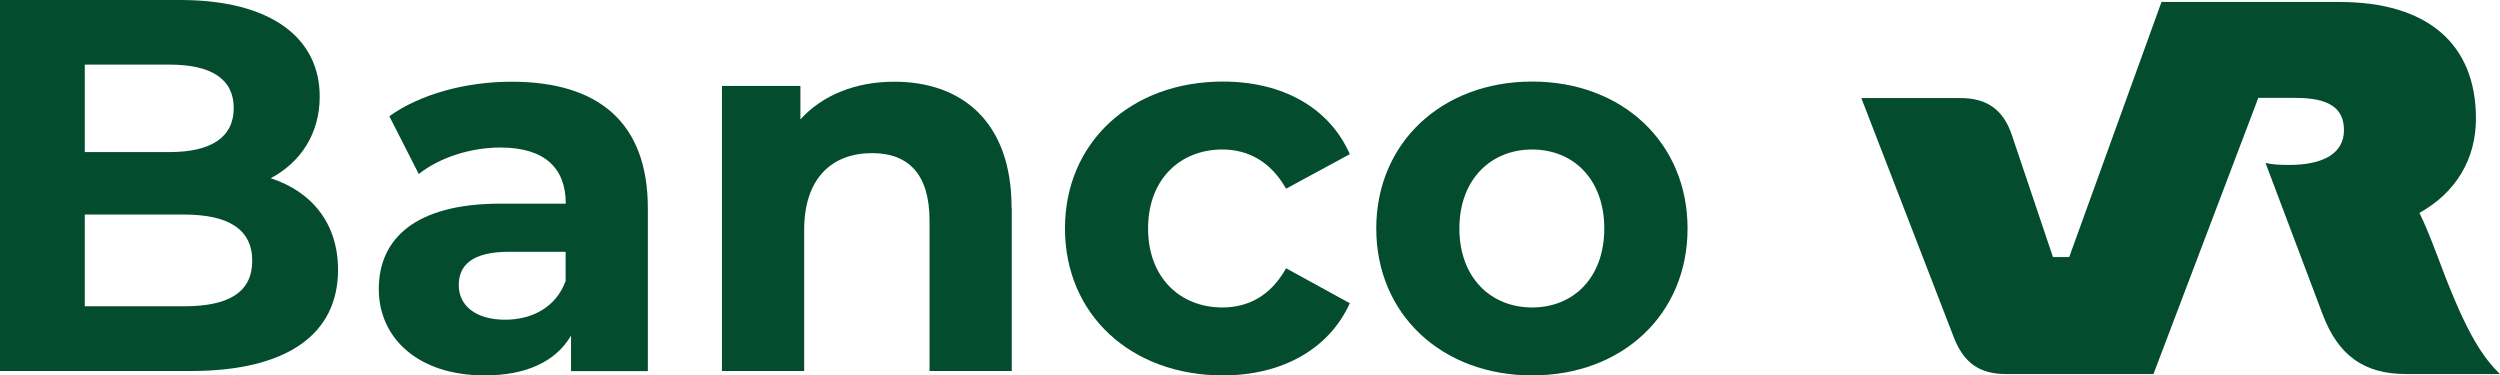
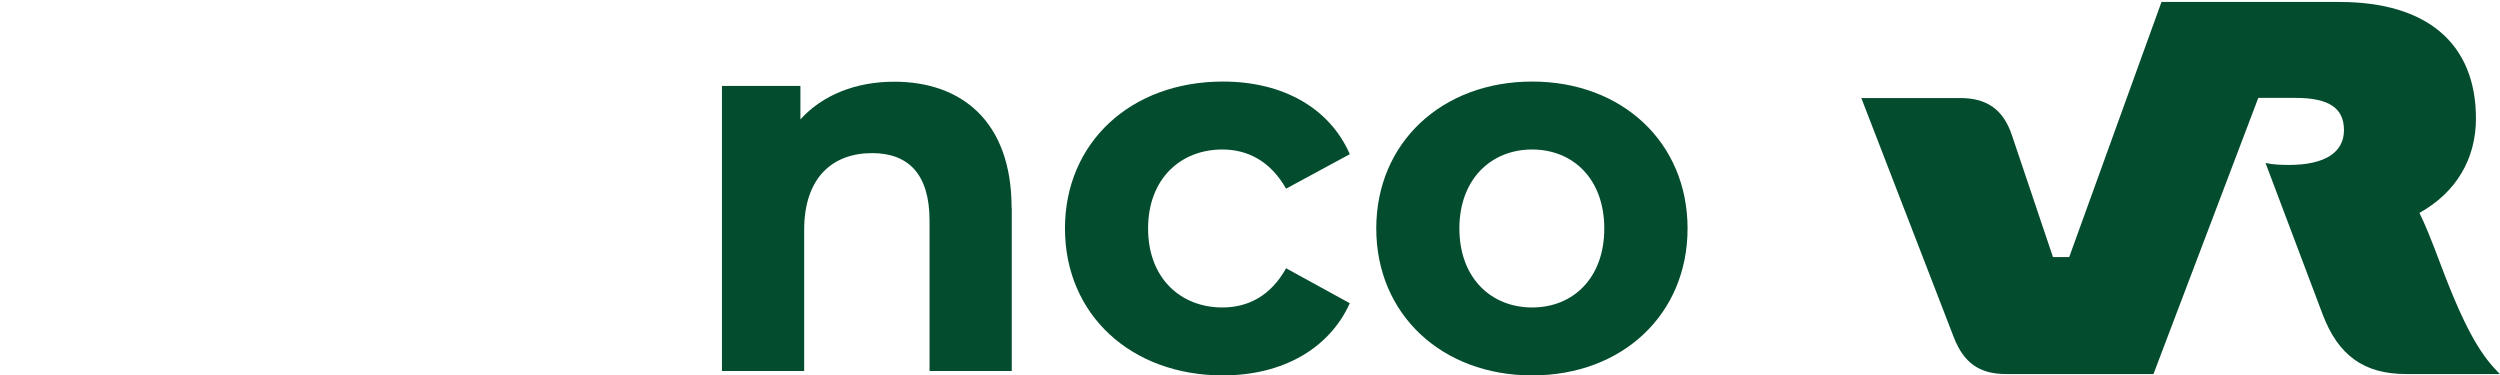
<svg xmlns="http://www.w3.org/2000/svg" width="313" height="47" viewBox="0 0 313 47" fill="none">
  <g clip-path="url(#clip0_115_776)">
    <path d="M269.603 46.829H251.141C247.792 46.829 245.853 45.39 244.63 42.264L233.037 12.275H245.439C248.789 12.275 250.84 13.753 251.894 16.936L257.032 32.186H259.064L270.619 0.246H292.901C303.892 0.246 309.989 5.475 309.989 14.833C309.989 19.91 307.505 24.097 302.913 26.654C303.572 27.98 304.381 29.931 305.604 33.209C308.916 42.018 310.892 44.727 312.981 46.829H301.238C295.95 46.829 292.751 44.48 290.812 39.403L283.642 20.402C284.508 20.611 285.581 20.649 286.597 20.649C291.019 20.649 293.466 19.114 293.466 16.292C293.466 13.469 291.49 12.257 287.406 12.257H282.739L269.622 46.81L269.603 46.829Z" fill="#034D2E" />
-     <path d="M42.324 33.777C42.324 41.809 36.001 46.451 23.863 46.451H0V0H22.545C34.081 0 40.028 4.85 40.028 12.086C40.028 16.727 37.657 20.308 33.893 22.316C39.031 23.983 42.324 27.961 42.324 33.796V33.777ZM10.614 8.089V19.039H21.228C26.441 19.039 29.264 17.182 29.264 13.526C29.264 9.87 26.422 8.089 21.228 8.089H10.614ZM31.578 32.641C31.578 28.719 28.605 26.863 23.072 26.863H10.614V38.343H23.072C28.605 38.343 31.578 36.619 31.578 32.641Z" fill="#034D2E" />
-     <path d="M81.111 26.086V46.469H71.494V42.017C69.574 45.276 65.886 47 60.673 47C52.374 47 47.424 42.358 47.424 36.183C47.424 30.007 51.847 25.498 62.649 25.498H70.835C70.835 21.047 68.201 18.47 62.649 18.47C58.885 18.47 55.008 19.739 52.43 21.785L48.742 14.549C52.637 11.764 58.377 10.229 64.042 10.229C74.863 10.229 81.111 15.269 81.111 26.086ZM70.817 35.179V31.523H63.759C58.942 31.523 57.436 33.322 57.436 35.709C57.436 38.304 59.619 40.028 63.232 40.028C66.657 40.028 69.631 38.437 70.817 35.179Z" fill="#034D2E" />
    <path d="M126.672 26.01V46.45H116.378V27.601C116.378 21.823 113.743 19.171 109.189 19.171C104.239 19.171 100.682 22.221 100.682 28.795V46.45H90.388V10.76H100.212V14.947C102.978 11.897 107.137 10.229 111.955 10.229C120.33 10.229 126.653 15.136 126.653 26.029L126.672 26.01Z" fill="#034D2E" />
-     <path d="M133.334 28.605C133.334 17.845 141.576 10.211 153.113 10.211C160.565 10.211 166.436 13.469 168.996 19.304L161.017 23.623C159.097 20.232 156.274 18.717 153.037 18.717C147.824 18.717 143.741 22.373 143.741 28.605C143.741 34.838 147.824 38.494 153.037 38.494C156.274 38.494 159.097 37.036 161.017 33.588L168.996 37.964C166.418 43.666 160.565 47 153.113 47C141.576 47 133.334 39.366 133.334 28.605Z" fill="#034D2E" />
+     <path d="M133.334 28.605C133.334 17.845 141.576 10.211 153.113 10.211C160.565 10.211 166.436 13.469 168.996 19.304L161.017 23.623C159.097 20.232 156.274 18.717 153.037 18.717C147.824 18.717 143.741 22.373 143.741 28.605C143.741 34.838 147.824 38.494 153.037 38.494C156.274 38.494 159.097 37.036 161.017 33.588L168.996 37.964C166.418 43.666 160.565 47 153.113 47C141.576 47 133.334 39.366 133.334 28.605" fill="#034D2E" />
    <path d="M172.308 28.605C172.308 17.845 180.551 10.211 191.824 10.211C203.096 10.211 211.283 17.845 211.283 28.605C211.283 39.366 203.115 47 191.824 47C180.532 47 172.308 39.366 172.308 28.605ZM200.857 28.605C200.857 22.43 196.961 18.717 191.824 18.717C186.686 18.717 182.715 22.43 182.715 28.605C182.715 34.781 186.667 38.494 191.824 38.494C196.98 38.494 200.857 34.781 200.857 28.605Z" fill="#034D2E" />
  </g>
  <defs>
    <clipPath id="clip0_115_776">
      <rect width="313" height="47" fill="white" />
    </clipPath>
  </defs>
</svg>